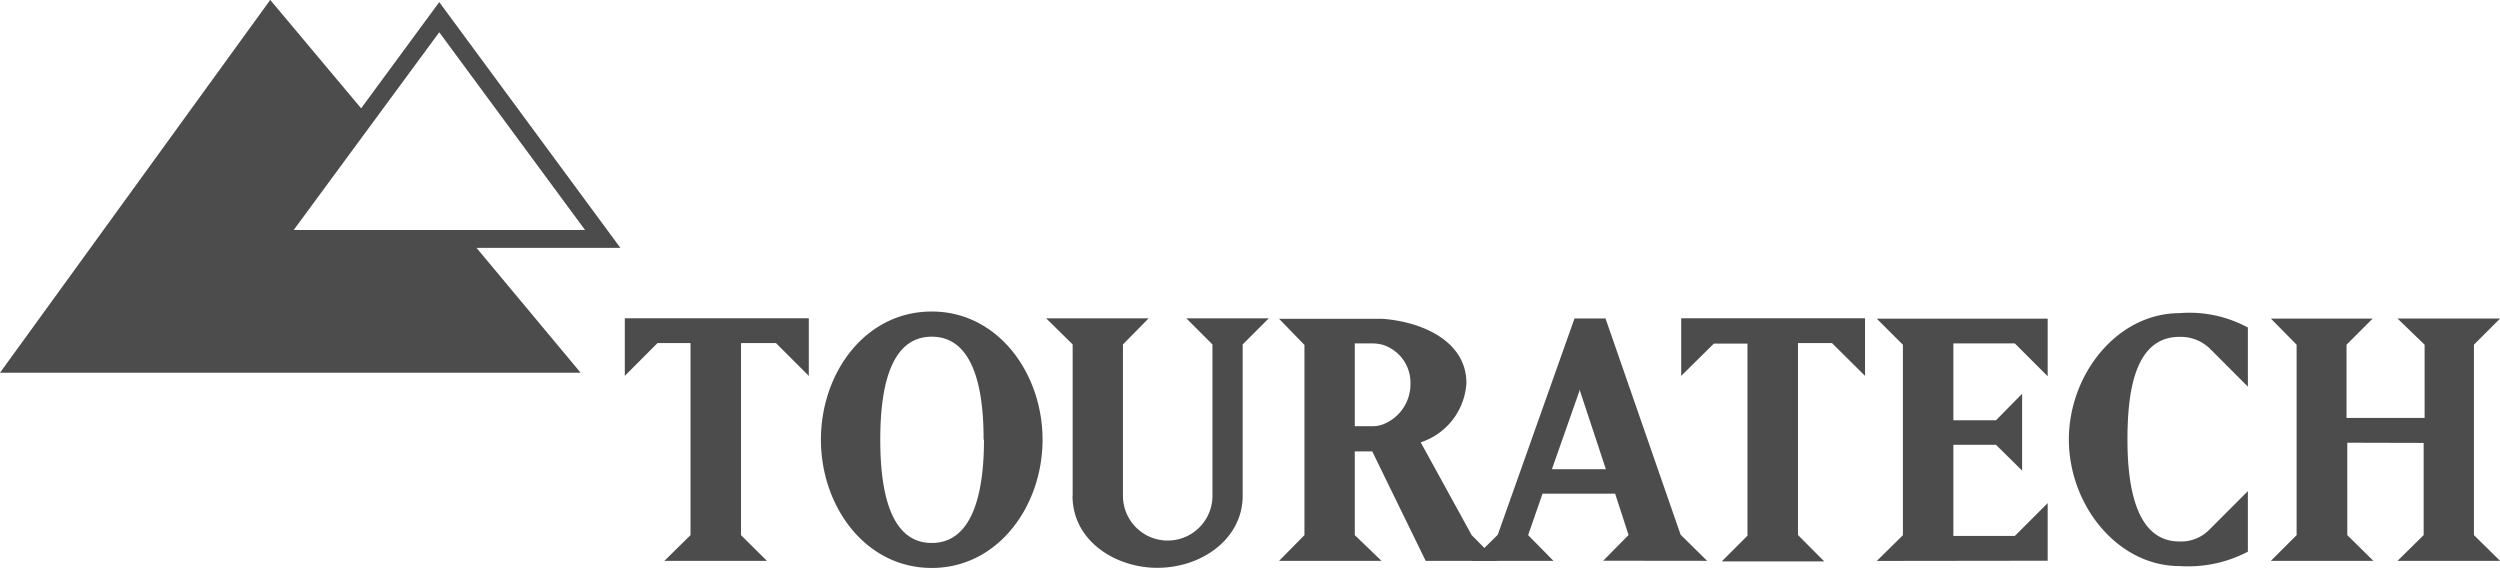
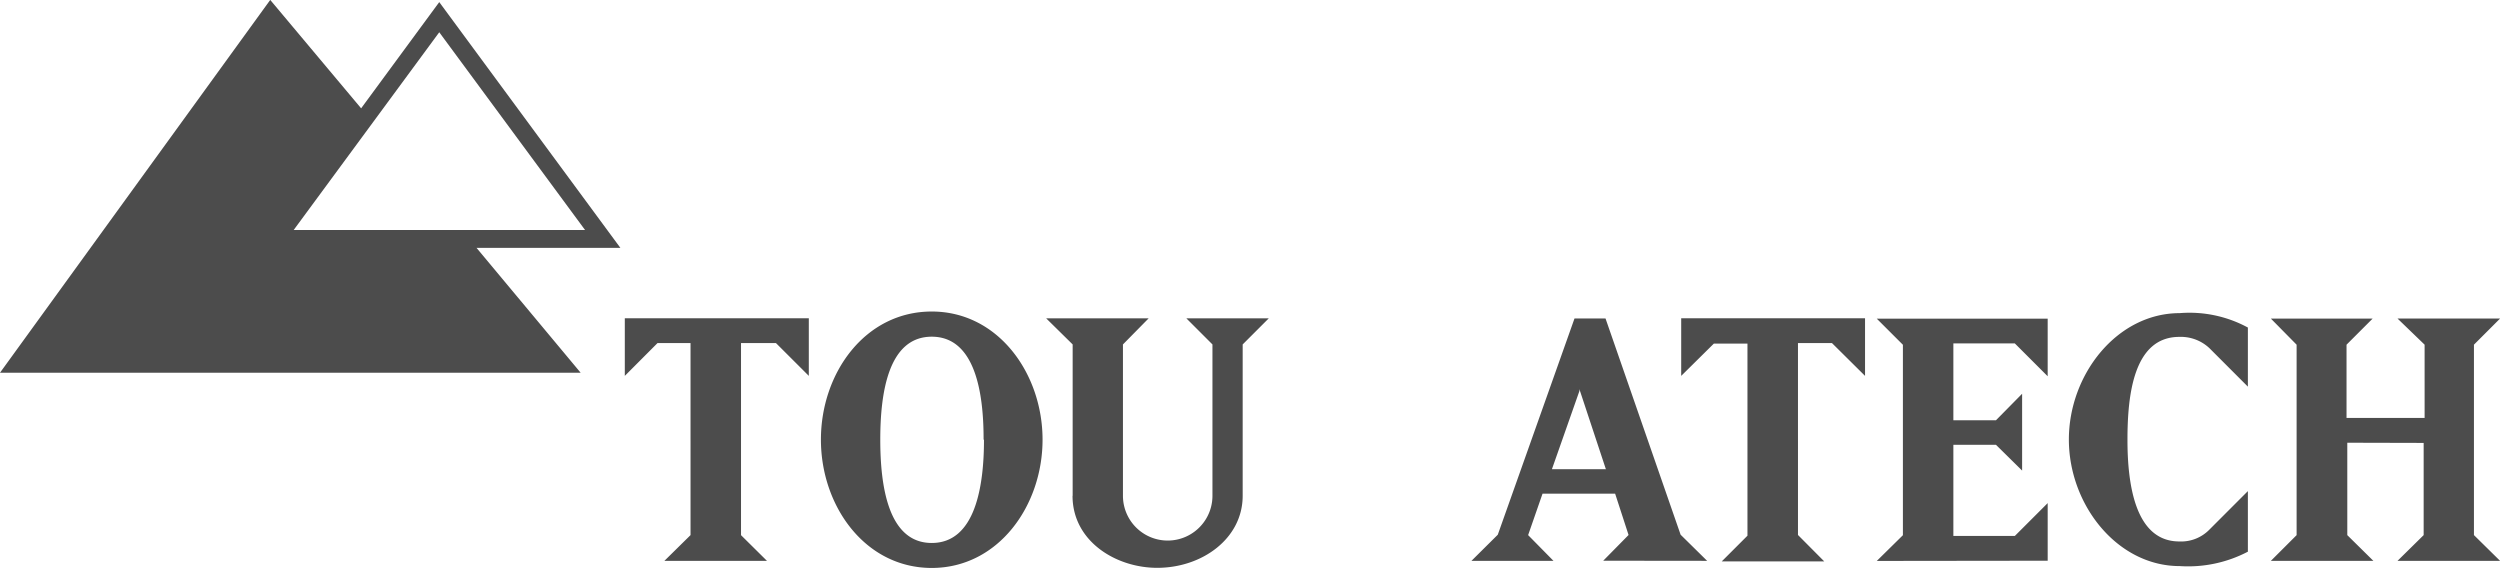
<svg xmlns="http://www.w3.org/2000/svg" id="Ebene_1" data-name="Ebene 1" viewBox="0 0 1024 232.63">
  <defs>
    <style>.cls-1{fill:#4c4c4c;fill-rule:evenodd;}</style>
  </defs>
  <g id="Ebene_3" data-name="Ebene 3">
    <path class="cls-1" d="M-132.78,128.19h-42l10.7-10.54V39h-13.53L-191,52.43V28.83h75.37v23.6L-129.08,39H-143.4v78.67ZM-19.89,78.55c0,27.14-18.17,52.55-45.39,52.55s-45.39-25.25-45.39-52.55,18.09-52.48,45.39-52.48S-19.89,51.56-19.89,78.55Zm-24.15,0C-44,60-47.26,36.38-65.28,36.38S-86.36,60-86.36,78.55s3.06,42.32,21.08,42.32,21.4-23.68,21.4-42.32Zm36.43,23c0,18.57,17.7,29.5,34.69,29.5,18.41,0,35-12,35-29.5v-62l10.7-10.7H39l10.7,10.7v62a18.33,18.33,0,0,1-36.66,0h0v-62l10.54-10.7h-42l10.86,10.7v62Zm217.37,26.59,10.38-10.54-5.5-16.92H184.9L179,117.65l10.38,10.54H155.79l10.78-10.7L198,28.91H210.7l30.76,88.58,10.86,10.7Zm1.1-37.45L200,57.86v.78l-11.25,32h22.5Zm78.67,26.91V39h13.93L317,52.43V28.83H241.7v23.6l13.37-13.22h13.77v78.68L258.3,128.43h42Zm102.28,10.54v-23.6L378.35,118H353.18V80.67h17.46l10.7,10.55V59.75L370.64,70.6H353.18V39.13h25.17l13.46,13.46V29h-70l10.7,10.69v78l-10.7,10.54Zm82-95.51a50.15,50.15,0,0,0-27.93-5.9c-25.56,0-45.39,25-45.39,51.77s19.83,51.84,45.39,51.84a52.78,52.78,0,0,0,27.93-5.9V99.63l-15.73,15.74a16.17,16.17,0,0,1-12.35,4.88c-18.18,0-21.24-23.61-21.24-41.62s2.36-42.17,21.24-42.17a17.08,17.08,0,0,1,12.35,4.64l15.73,15.74V32.68m72,47.21v37.76l-10.7,10.54h42l-10.7-10.54v-78l10.7-10.7h-42l11.09,10.7V69.66H514.22v-30l10.7-10.7h-41.7l10.55,10.7v78l-10.55,10.54h42l-10.69-10.54V79.81ZM-251.73,0l42.64,51.14H-446.92l110.69-152.7L-299-57.16l32-43.51L-192.81,0ZM-267-88.32l-59.63,81h119.35Z" transform="translate(446.92 101.53)" />
-     <path class="cls-1" d="M155.87,117.65,135,79.65a27.22,27.22,0,0,0,18.72-24.31c0-16.76-17.46-25-34.3-26.28H77l10.38,10.7v77.89L77,128.19h41.93L108,117.65V83.35h7.15l4.25,8.73,17.63,36.11h29.26ZM119.44,72.33a12.09,12.09,0,0,1-4.09.71H108V39.13h7.31a18.14,18.14,0,0,1,4.09.55,16.29,16.29,0,0,1,11.41,15.74A17.69,17.69,0,0,1,119.44,72.33Z" transform="translate(446.92 101.53)" />
  </g>
</svg>